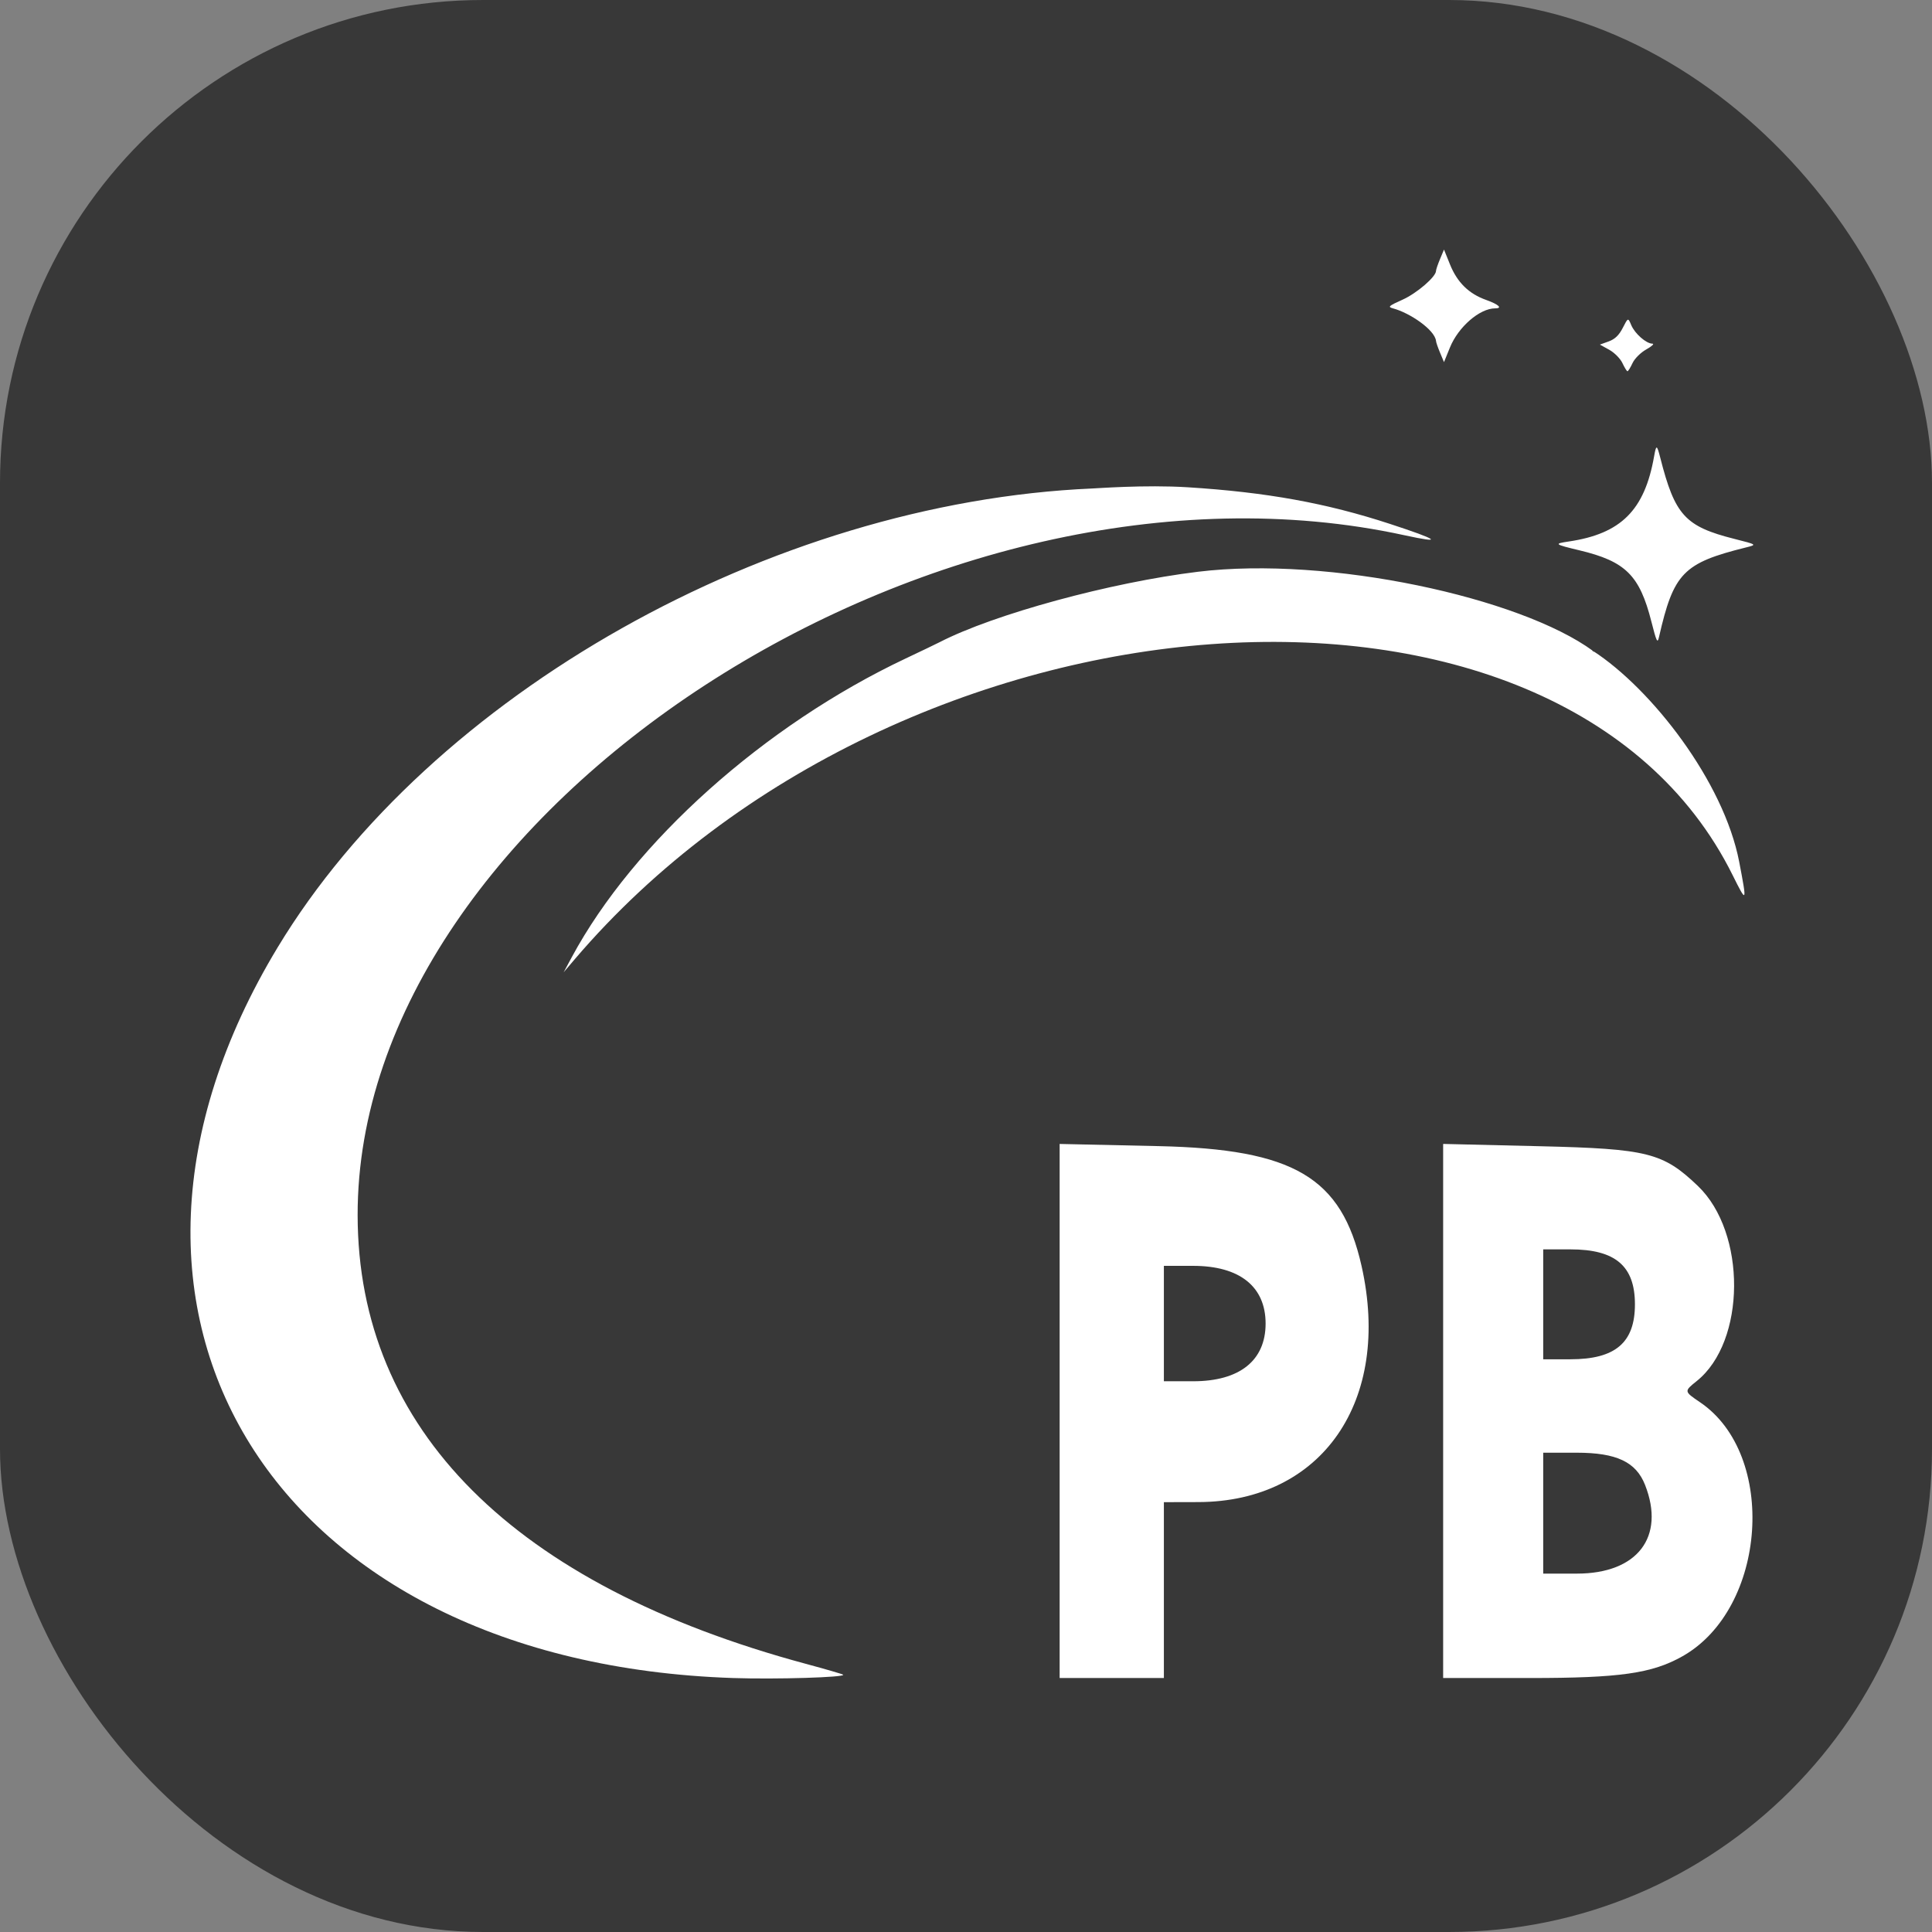
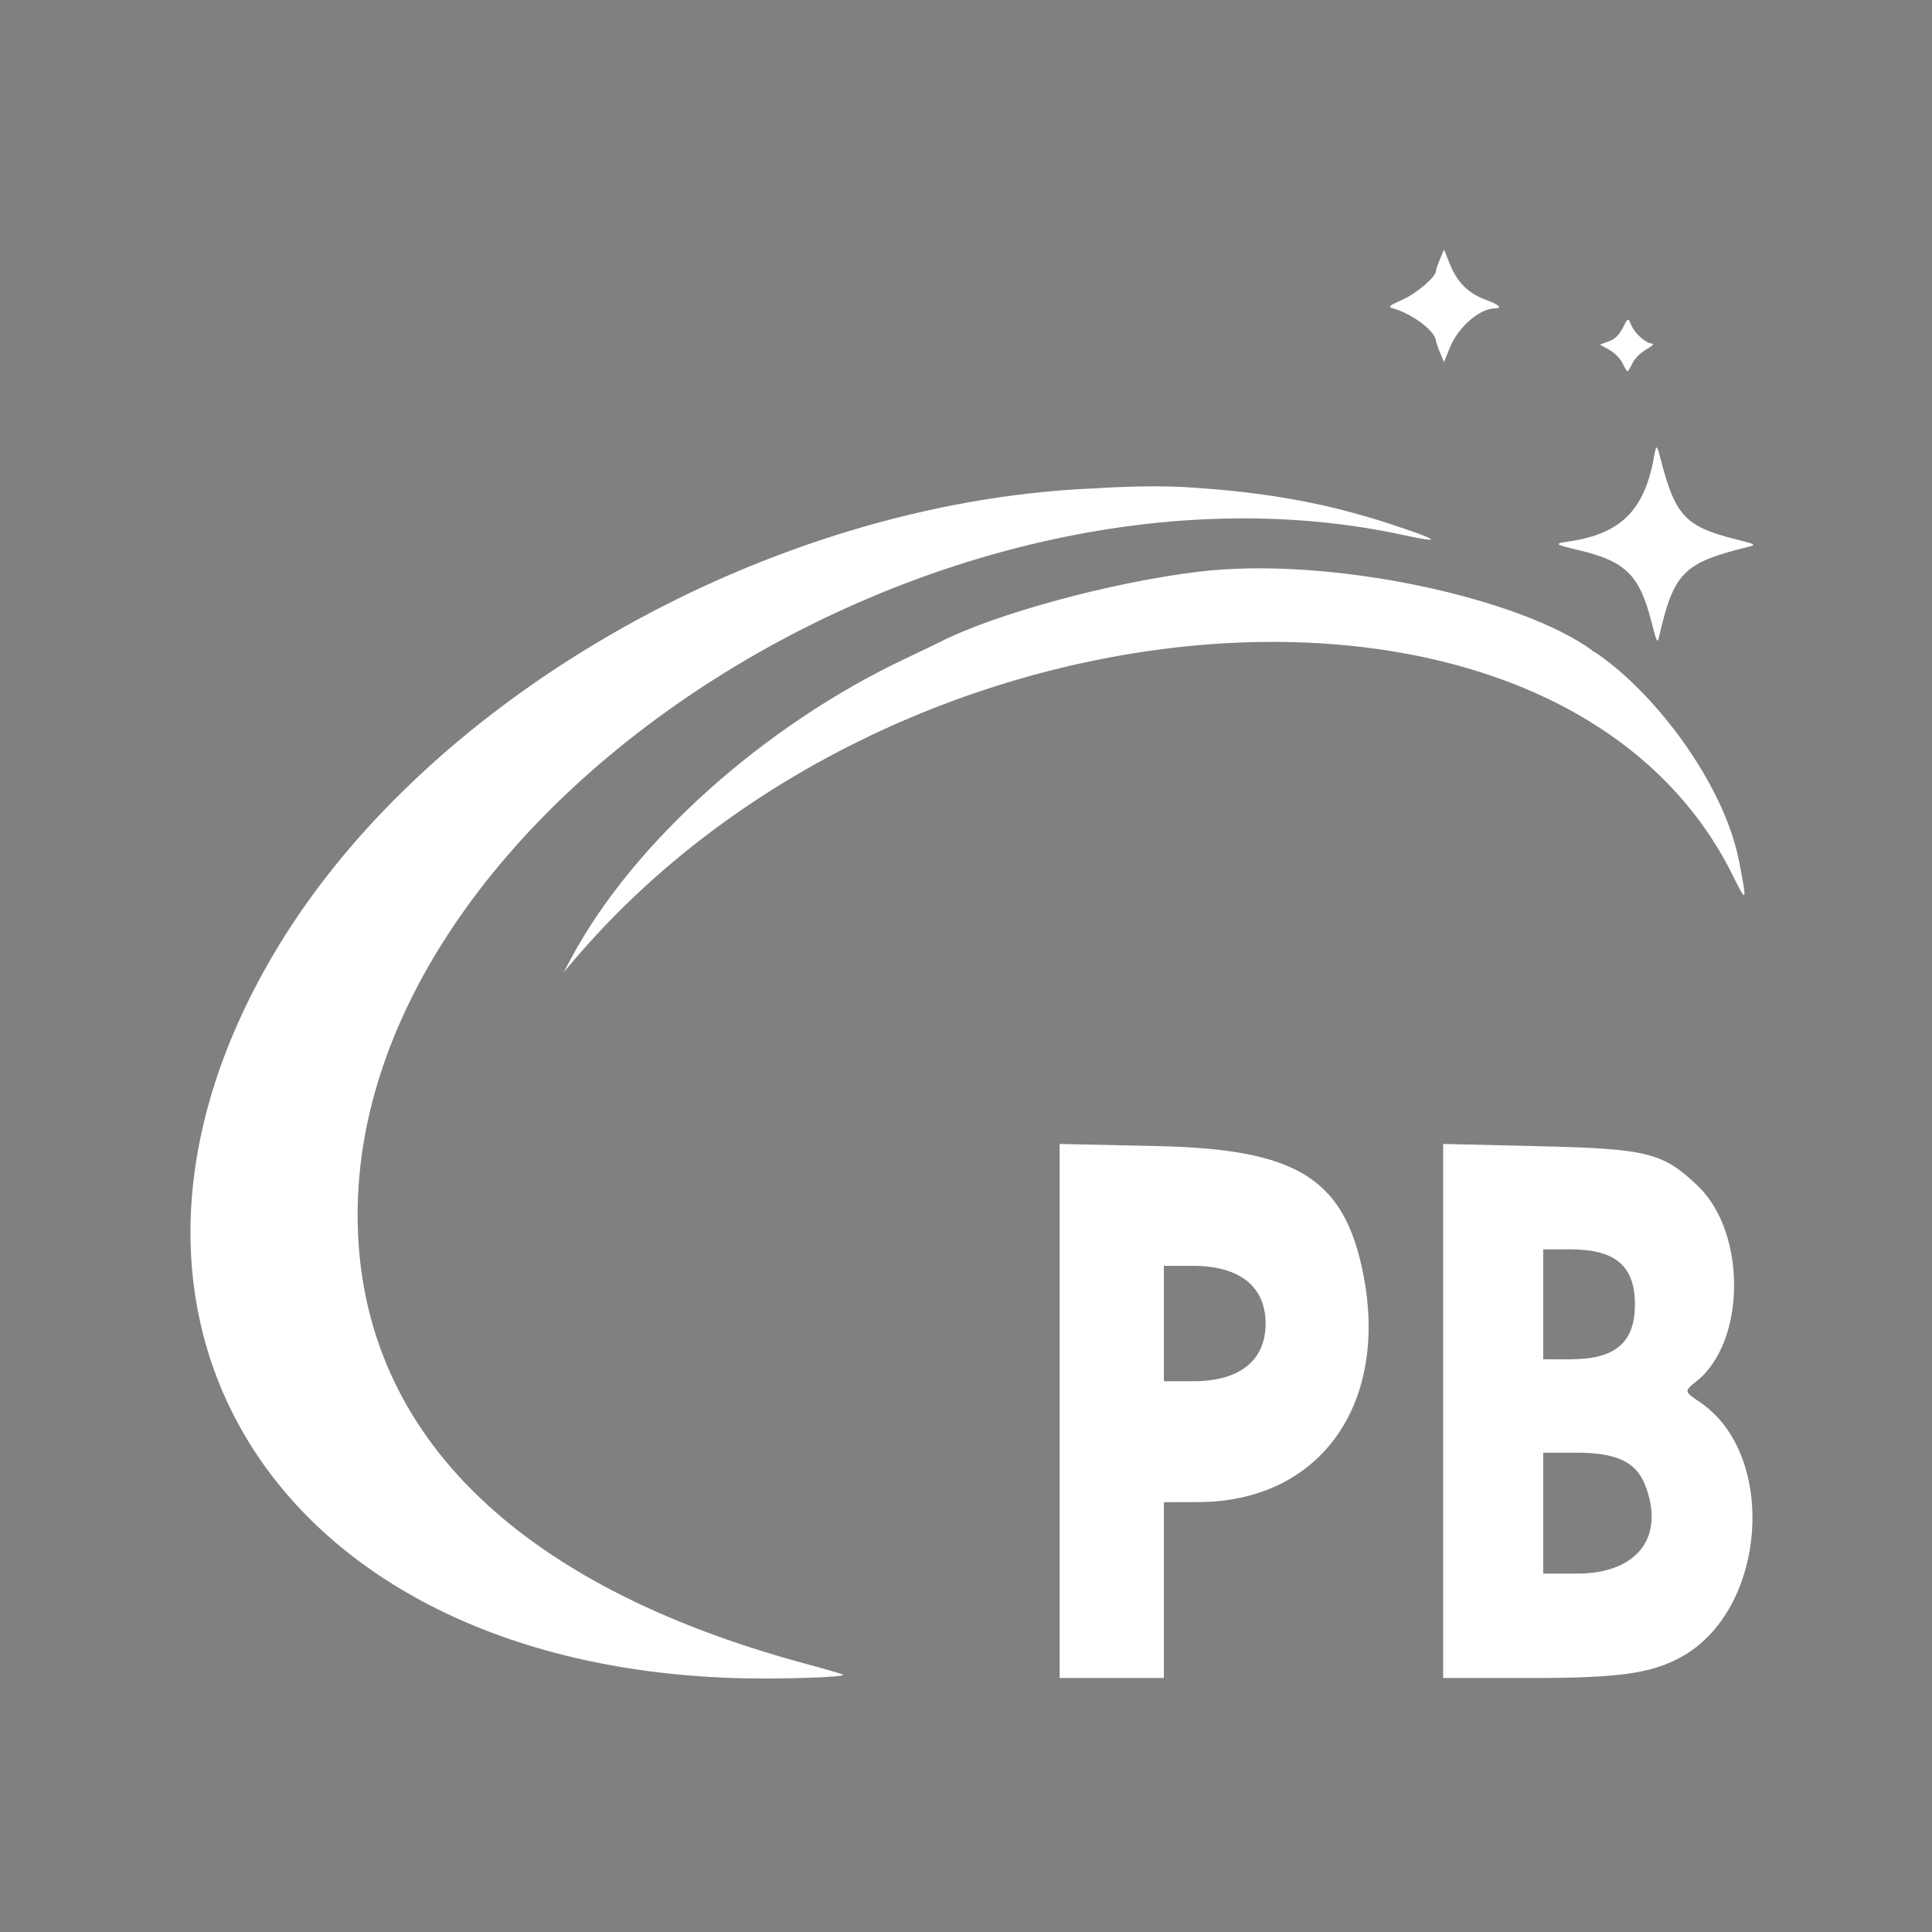
<svg xmlns="http://www.w3.org/2000/svg" version="1.1" width="1000" height="1000">
  <rect width="100%" height="100%" fill="#808080" stroke="none" />
-   <rect width="1000" height="1000" rx="250" ry="250" fill="#383838" />
  <g transform="matrix(1.304,0,0,1.304,49.037,71.798)">
    <svg version="1.1" width="690" height="657">
      <svg width="690" height="657" viewBox="0 0 690 657" fill="none">
        <path fill-rule="evenodd" clip-rule="evenodd" d="M533.977 47.792C533.106 49.877 532.393 51.977 532.393 52.458C532.393 54.787 524.801 61.332 519.155 63.871C513.492 66.416 513.132 66.751 515.393 67.362C522.043 69.159 531.885 75.839 532.393 80.252C532.393 80.715 533.106 82.801 533.977 84.886L535.561 88.678L537.913 82.891C541.248 74.687 549.727 67.339 555.86 67.339C558.946 67.339 557.264 65.763 552.296 63.998C545.425 61.558 540.823 57.041 537.949 49.92L535.561 44L533.977 47.792ZM606.522 75.086C605.035 78.002 603.408 79.566 600.933 80.461L597.442 81.723L601.167 83.786C603.217 84.921 605.568 87.3 606.393 89.073C607.218 90.845 608.118 92.296 608.393 92.296C608.668 92.296 609.568 90.845 610.393 89.073C611.243 87.246 613.626 84.88 615.893 83.611C618.093 82.379 619.166 81.364 618.278 81.355C615.819 81.33 611.311 77.373 609.889 73.991C608.62 70.974 608.62 70.974 606.522 75.086ZM618.956 126.089C615.196 147.459 605.816 156.818 585.097 159.873C579.061 160.763 579.342 160.997 589.278 163.37C607.646 167.758 613.211 173.27 617.895 191.72C619.914 199.674 620.297 200.456 620.894 197.839C626.703 172.371 630.527 168.424 655.385 162.248C659.876 161.132 659.876 161.132 650.79 158.835C631.258 153.898 627.217 149.465 621.397 126.589C620.073 121.384 619.794 121.326 618.956 126.089ZM395.885 138.839C268.492 144.387 133.319 220.472 72.586 321.02C-15.239 466.418 71.122 604.924 253.393 611.002C270.409 611.57 298.121 610.734 297.072 609.685C296.827 609.439 290.161 607.497 282.26 605.368C166.218 574.099 104.468 512.302 104.349 427.321C104.123 266.366 334.077 116.976 519.846 157.391C535.6 160.819 533.649 159.289 514.107 152.891C488.852 144.623 465.123 140.323 433.893 138.355C416.801 137.277 396.885 138.839 395.885 138.839ZM437.893 171.892C403.232 176.114 356.949 188.726 335.393 199.825C334.018 200.532 327.943 203.45 321.893 206.307C265.786 232.806 213.998 279.127 189.372 324.839L186.14 330.839L190.402 325.839C319.8 174.049 581.936 154.919 650.119 292.29C655.792 303.72 655.899 303.509 652.744 287.071C646.617 255.136 617.895 218.339 594.734 203.327C596.399 204.548 593.172 202.531 594.734 203.327C565.78 182.102 489.896 165.558 437.893 171.892Z" fill="white" />
-         <path fill-rule="evenodd" clip-rule="evenodd" d="M383 505.003V611H403.686H424.373V576.098V541.196L438.026 541.164C487.178 541.048 514.895 500.959 502.834 447.426C494.907 412.239 475.97 401.057 422.304 399.873L383 399.007V505.003ZM535.224 504.999V611H569.673C605.397 611 618.163 609.179 630.241 602.353C663.741 583.425 667.958 522.391 637.206 501.548C630.794 497.201 630.793 497.201 635.899 493.108C655.45 477.437 655.698 434.207 636.346 415.696C622.519 402.468 616.412 400.931 573.701 399.914L535.224 399V504.999ZM574.942 462.667V484.481H585.752C603.59 484.481 611.35 477.869 611.35 462.667C611.35 447.466 603.59 440.854 585.752 440.854H574.942V462.667ZM424.373 470.302V493.206H436.01C454.434 493.206 464.753 484.985 464.753 470.302C464.753 455.619 454.434 447.398 436.01 447.398H424.373V470.302ZM574.942 545.559V569.554H588.345C612.315 569.554 623.479 555.024 615.378 534.373C611.785 525.218 604.043 521.564 588.234 521.564H574.942V545.559Z" fill="white" />
+         <path fill-rule="evenodd" clip-rule="evenodd" d="M383 505.003V611H403.686H424.373V576.098V541.196L438.026 541.164C487.178 541.048 514.895 500.959 502.834 447.426C494.907 412.239 475.97 401.057 422.304 399.873L383 399.007V505.003ZM535.224 504.999V611H569.673C605.397 611 618.163 609.179 630.241 602.353C663.741 583.425 667.958 522.391 637.206 501.548C630.794 497.201 630.793 497.201 635.899 493.108C655.45 477.437 655.698 434.207 636.346 415.696C622.519 402.468 616.412 400.931 573.701 399.914L535.224 399V504.999ZM574.942 462.667V484.481H585.752C603.59 484.481 611.35 477.869 611.35 462.667C611.35 447.466 603.59 440.854 585.752 440.854H574.942V462.667ZM424.373 470.302V493.206H436.01C454.434 493.206 464.753 484.985 464.753 470.302C464.753 455.619 454.434 447.398 436.01 447.398H424.373ZM574.942 545.559V569.554H588.345C612.315 569.554 623.479 555.024 615.378 534.373C611.785 525.218 604.043 521.564 588.234 521.564H574.942V545.559Z" fill="white" />
      </svg>
    </svg>
  </g>
</svg>